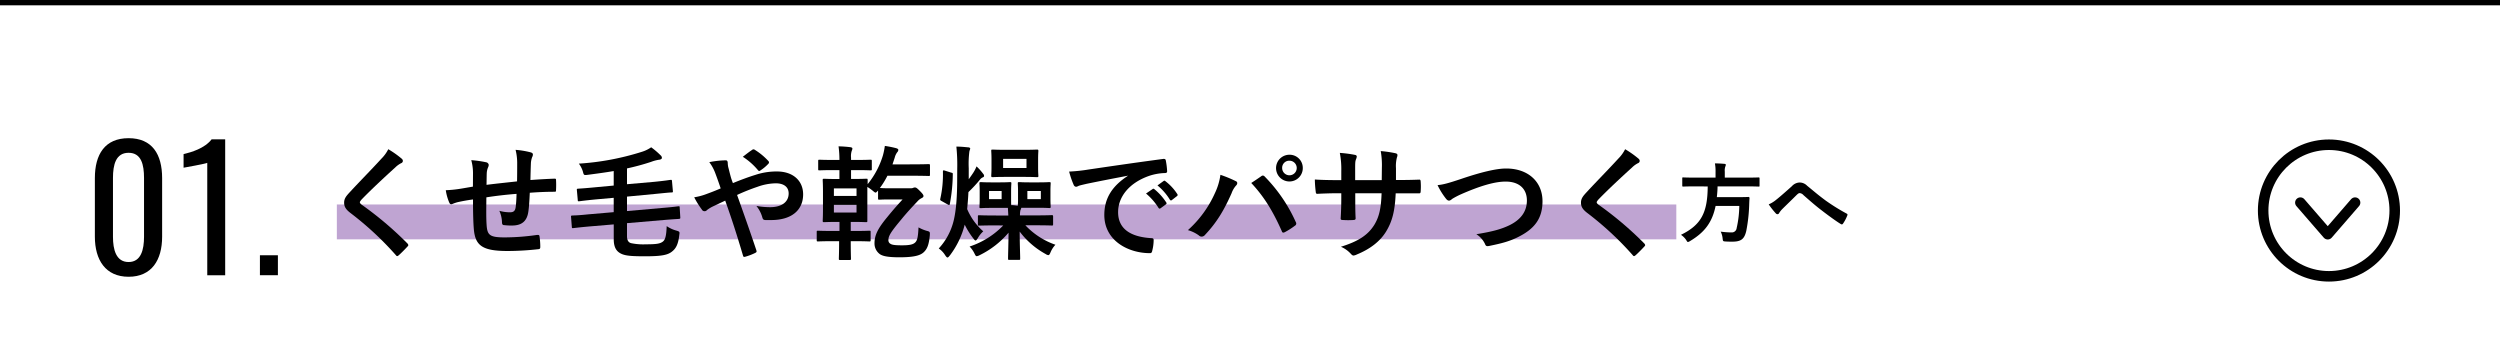
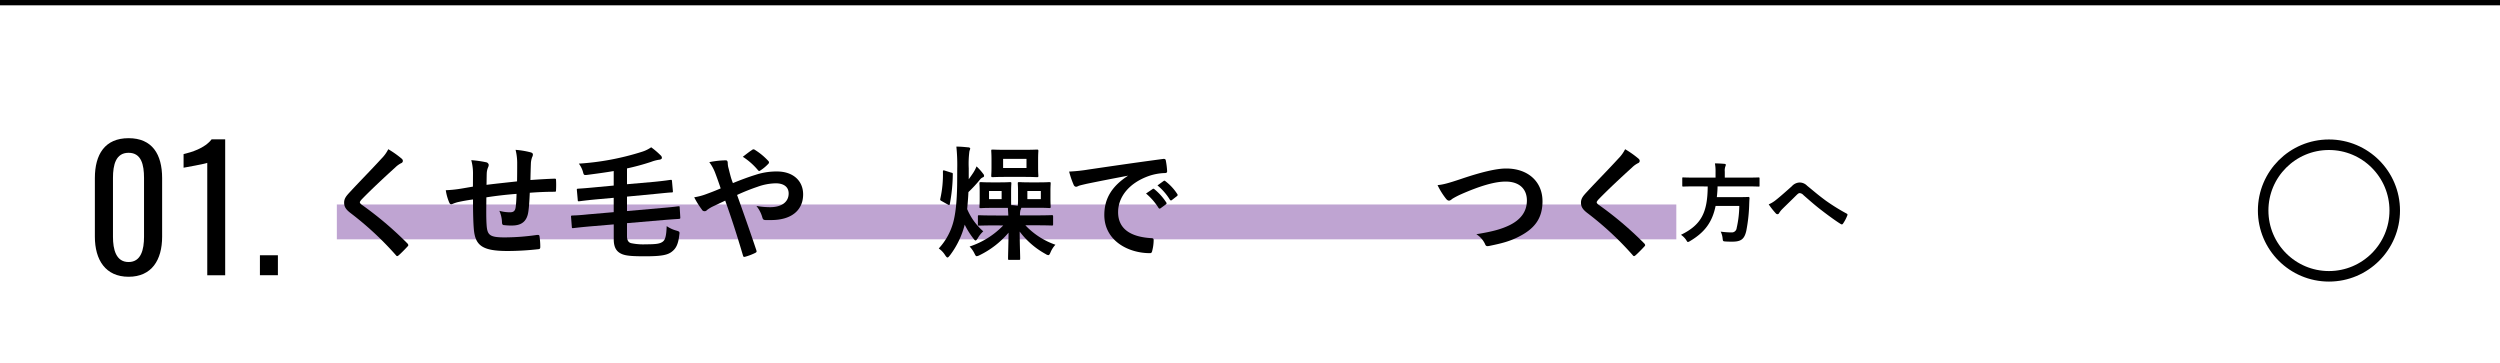
<svg xmlns="http://www.w3.org/2000/svg" id="レイヤー_1" data-name="レイヤー 1" viewBox="0 0 950 138">
  <defs>
    <style>.cls-1{fill:#fff;}.cls-2,.cls-4,.cls-5{fill:none;stroke:#000;}.cls-2,.cls-4{stroke-miterlimit:10;}.cls-2{stroke-width:3px;}.cls-3{fill:#a57ebf;fill-opacity:0.7;}.cls-4,.cls-5{stroke-width:4px;}.cls-5{stroke-linecap:round;stroke-linejoin:round;}</style>
  </defs>
-   <rect class="cls-1" width="950" height="138" />
  <line class="cls-2" y1="0.52" x2="950" y2="0.52" />
  <path d="M36.05,89.93V67.68c0-9.05,3.83-15.17,12.81-15.17s12.75,6.12,12.75,15.17V89.93c0,8.93-4,15.24-12.75,15.24S36.05,98.79,36.05,89.93ZM54.73,90V67.62c0-5-1-9.56-5.87-9.56s-5.93,4.59-5.93,9.56V90c0,4.79,1.15,9.57,5.93,9.57S54.73,94.78,54.73,90Z" />
  <path d="M78.76,61.88c-.19.26-8.86,1.85-9,1.85V58.56c2.93-.7,8-2.16,10.65-5.61h5.16v51.64H78.76Z" />
  <path d="M98.77,97h6.83v7.58H98.77Z" />
  <rect class="cls-3" x="128" y="77.7" width="509" height="13.25" />
  <path d="M152.72,60.36a1.18,1.18,0,0,1,.37.75.94.94,0,0,1-.66.9,8.92,8.92,0,0,0-2.25,1.64c-4,3.62-9.21,8.46-12.83,12.22-.42.52-.61.8-.61,1s.19.52.61.85a130.84,130.84,0,0,1,17.48,14.8,1.15,1.15,0,0,1,.33.62c0,.18-.09.32-.33.56-1.08,1.17-2.44,2.54-3.24,3.24-.28.24-.47.38-.66.38s-.33-.14-.56-.43A119.29,119.29,0,0,0,133.26,81c-1.79-1.36-2.49-2.4-2.49-4s.85-2.58,2.3-4.13c4-4.33,7.9-8.23,11.94-12.65a13.72,13.72,0,0,0,2.54-3.52A37.2,37.2,0,0,1,152.72,60.36Z" />
  <path d="M179.74,65.86a18.6,18.6,0,0,0-.66-5,41.27,41.27,0,0,1,5.64.8,1.19,1.19,0,0,1,1,1,2.64,2.64,0,0,1-.28,1,6.49,6.49,0,0,0-.47,2.07c-.05,1.13-.05,2.91-.09,4.51,3.24-.42,8.22-.94,11.6-1.31.05-2.36.05-4.89.05-6.63a20.86,20.86,0,0,0-.61-5.36,32.61,32.61,0,0,1,5.69.94c.65.19.89.42.89.89a2.23,2.23,0,0,1-.28.94,8.13,8.13,0,0,0-.47,2.12c-.1,2.54-.14,4.37-.19,6.58,3.81-.28,6.63-.43,9.16-.52.38,0,.57.05.57.47a35.5,35.5,0,0,1,0,3.86c0,.61-.1.65-.61.65-3.1,0-6.25.14-9.36.38-.14,3.1-.28,5.4-.56,7.24-.52,3.66-2.63,5.21-6.16,5.21a21.32,21.32,0,0,1-2.91-.14c-.75,0-.94-.37-.94-1.22a11.47,11.47,0,0,0-1-4.23,14.87,14.87,0,0,0,4,.56c1.27,0,2-.37,2.21-2,.19-1.45.28-3.15.33-5-3.76.28-7.85.75-11.47,1.32-.05,5.12-.09,7.94.1,10.62.28,3.85,1.31,4.6,7,4.6a86.74,86.74,0,0,0,12.17-.94c.7,0,.84,0,.94.62a28.42,28.42,0,0,1,.28,3.94c0,.57-.19.8-.61.85a108,108,0,0,1-11.8.7c-9.49,0-12.26-2-12.83-8.13-.23-2.53-.33-6.48-.33-11.46-2.39.33-3.9.61-5.68,1a13.36,13.36,0,0,0-2.12.71c-.61.28-.94.09-1.22-.52a18.75,18.75,0,0,1-1.32-4.7,45.4,45.4,0,0,0,5-.47c1.32-.19,3.57-.61,5.31-.89Z" />
  <path d="M248.55,69.1c4.28-.42,5.78-.7,6.25-.75s.52.05.56.52l.33,3.66c.05.57,0,.57-.56.61-.71,0-2.07.15-6.34.57l-10.53,1v5.49L251.89,79c4-.33,5.35-.56,5.87-.61s.52.1.52.47l.23,3.71c.05.52-.09.57-.61.62s-1.78.09-5.78.42L238.26,84.8v4.89c0,1.69.61,2.49,1.6,2.72a22.73,22.73,0,0,0,5.59.43c4,0,5.36-.24,6.39-1s1.36-2.39,1.5-5.92A11.82,11.82,0,0,0,257,87.62c1.27.38,1.32.47,1.13,1.64-.38,3.62-1.32,5.17-2.68,6.26-1.6,1.36-4,1.87-10.2,1.87-4.84,0-7.42-.14-9.11-.93s-2.92-2.17-2.92-5.6V85.27l-9.49.8c-4,.37-5.36.56-5.88.61s-.51,0-.56-.47L217,82.45c-.05-.47,0-.52.56-.56s1.88,0,5.88-.43l9.77-.84V75.17l-6.86.61c-4.28.42-5.73.65-6.25.7s-.52,0-.56-.56l-.33-3.67c-.05-.47,0-.52.56-.56s2-.1,6.34-.52l7.1-.66V65c-3.24.56-6.58,1-10,1.45-1.27.14-1.36.14-1.69-1.17a9.88,9.88,0,0,0-1.55-3.1,100,100,0,0,0,24-4.51,12.68,12.68,0,0,0,3.48-1.7A29,29,0,0,1,251,59a1.29,1.29,0,0,1,.52,1c0,.32-.38.65-1.08.7a14.6,14.6,0,0,0-3,.8A88.34,88.34,0,0,1,238.26,64V70Z" />
  <path d="M287,66.47a25.4,25.4,0,0,1,8.27-1.31c6.07,0,9.92,3.52,9.92,8.69,0,6.06-4.46,9.77-12.12,9.77-.94,0-1.46,0-2.07,0-.85,0-1.08-.28-1.27-.85a12.08,12.08,0,0,0-2.3-4.51,30.05,30.05,0,0,0,5.21.47c4.33,0,7.05-1.93,7.05-5.22,0-2.49-1.88-3.85-4.89-3.85a21.37,21.37,0,0,0-6.95,1.32,77.35,77.35,0,0,0-7.76,3.1c2.5,7,4.85,13.63,7.29,20.91.19.61.23.8-.42,1.13a21.4,21.4,0,0,1-4,1.5c-.33,0-.48,0-.62-.51-2.21-7.48-4.23-13.82-6.76-20.87l-4.47,2.11a12.93,12.93,0,0,0-2.44,1.46,1.18,1.18,0,0,1-2-.23,30.76,30.76,0,0,1-2.87-4.61,23.16,23.16,0,0,0,4.61-1.22c1-.38,2.63-.94,5.45-2.16-.57-1.7-1.22-3.58-2.16-6.07a16.36,16.36,0,0,0-2.17-3.9,33.83,33.83,0,0,1,6.3-.7c.42,0,.71.33.71,1a9.21,9.21,0,0,0,.18,1.55c.29,1,.43,1.74.94,3.62a23.51,23.51,0,0,0,.85,2.49C281.5,68.35,284.41,67.27,287,66.47Zm-1.17-9.54a.79.79,0,0,1,1,0A24.59,24.59,0,0,1,292,61.21a.69.69,0,0,1,0,1,15.9,15.9,0,0,1-3.1,2.59.89.89,0,0,1-.43.18.68.68,0,0,1-.37-.23,25.16,25.16,0,0,0-5.83-5.17C283.57,58.58,284.88,57.54,285.87,56.93Z" />
-   <path d="M319,87.76V84.33h-.85c-3.48,0-4.65.09-5,.09s-.52,0-.52-.47.1-1.55.1-4.41V72.77c0-2.77-.1-4-.1-4.32,0-.48.05-.52.52-.52s1.46.09,4.93.09h.9V64.64h-2c-3.95,0-5.27.09-5.55.09-.47,0-.52,0-.52-.52v-3c0-.47.05-.52.52-.52.28,0,1.6.09,5.55.09h2a37.41,37.41,0,0,0-.33-5.17,43.59,43.59,0,0,1,4.56.33c.47.1.7.24.7.52a2.1,2.1,0,0,1-.23.8,6.57,6.57,0,0,0-.28,2.68v.84h1.78c4,0,5.26-.09,5.55-.09.51,0,.56.05.56.52v3c0,.48,0,.52-.56.52-.29,0-1.55-.09-5.55-.09h-1.78V68h.84c3.48,0,4.65-.09,5-.09s.47,0,.47.52c0,.18,0,.7,0,1.55a31.83,31.83,0,0,0,5.78-10.86,26.7,26.7,0,0,0,.75-3.67,37.94,37.94,0,0,1,4.27.85c.48.14.85.33.85.66a1.26,1.26,0,0,1-.37.84,5.64,5.64,0,0,0-1,2.12l-.84,2.54h6.48c5.36,0,7-.1,7.29-.1s.47,0,.47.57v3.43c0,.47-.05.51-.47.51s-1.93-.09-7.29-.09h-8.41a30.63,30.63,0,0,1-2.86,4.65,35.92,35.92,0,0,0,3.66.1h7.9a2.45,2.45,0,0,0,1-.1,1.6,1.6,0,0,1,.71-.19c.47,0,.75.15,1.83,1.23s1.46,1.59,1.46,2-.24.56-.66.8a4.93,4.93,0,0,0-1.6,1.22c-1.55,1.64-3.8,4-6.06,6.77-3.76,4.51-5,6.25-5,7.89a1.52,1.52,0,0,0,.8,1.51c.56.37,1.59.56,4.37.56s4.18-.28,5-1.08,1.08-2.07,1.27-5.74A13.81,13.81,0,0,0,352,87.67c1.41.37,1.41.37,1.32,1.83-.33,3.52-1,5.12-2.3,6.34s-3.62,1.93-9.22,1.93c-4.55,0-6.34-.47-7.42-1.17a5,5,0,0,1-2.07-4.09c0-3.2,1.32-5.74,4.84-10,2.49-3.06,4.19-4.94,5.83-6.72h-5c-2.77,0-3.57.09-3.81.09-.47,0-.51-.05-.51-.56V72.39c-.47.52-.71.8-.94.8s-.57-.28-1.13-.75a16.67,16.67,0,0,0-2-1.41v8.51c0,2.86,0,4.08,0,4.41s0,.47-.47.47-1.5-.09-5-.09h-.84v3.43h1.5c3.95,0,5.26-.09,5.54-.09.47,0,.52,0,.52.51v3c0,.52-.05.57-.52.57-.28,0-1.59-.1-5.54-.1h-1.5v.1c0,4.23.09,6.29.09,6.53,0,.47-.05.51-.52.51h-3.52c-.52,0-.57,0-.57-.51s.1-2.35.1-6.63h-2.45c-3.94,0-5.31.1-5.54.1-.47,0-.52-.05-.52-.57v-3c0-.47.05-.51.52-.51.23,0,1.6.09,5.54.09Zm-2.12-13.3h8.6V71.59h-8.6Zm8.6,3.38h-8.6v2.92h8.6Z" />
  <path d="M363.75,64.07a68.06,68.06,0,0,0-.33-8.36c1.74,0,2.91.14,4.51.28.42,0,.75.24.75.42,0,.33-.28.85-.33,1.27a36.57,36.57,0,0,0-.23,6.25v4.19c.66-.94,1.32-1.84,1.88-2.73a12.77,12.77,0,0,0,1.08-2.16A19.82,19.82,0,0,1,373.57,66a1.25,1.25,0,0,1,.38.85c0,.28-.24.47-.52.56a2.73,2.73,0,0,0-1,.8A51.1,51.1,0,0,1,368,73c-.1,2.26-.29,4.42-.48,6.44a23.14,23.14,0,0,0,6.12,8.46,10.61,10.61,0,0,0-2.12,2.68c-.38.56-.56.8-.8.8s-.47-.24-.84-.75a29.73,29.73,0,0,1-3.29-5.27A32.52,32.52,0,0,1,361,97c-.47.57-.7.85-.94.85s-.51-.28-.89-.85a8.66,8.66,0,0,0-2.44-2.58,23.82,23.82,0,0,0,5.64-10.48c1-4,1.36-9.73,1.36-15.75Zm-2.35,1.51c.61.14.66.14.66.66a63.86,63.86,0,0,1-1.13,11.28c-.1.47-.19.51-.71.23l-2.35-1.32c-.61-.32-.65-.42-.56-.89a41.86,41.86,0,0,0,1-10.29c0-.52.1-.61.71-.42Zm17.11,20.07c-4.56,0-6.11.09-6.4.09-.47,0-.51,0-.51-.52V82.36c0-.52,0-.57.51-.57.29,0,1.84.1,6.4.1h4.65L383,79c-.52,0-1.41,0-2.87,0h-3.66c-2.63,0-3.43.1-3.72.1-.51,0-.56,0-.56-.57,0-.28.09-1,.09-3V72.72c0-2-.09-2.63-.09-3s0-.52.56-.52c.29,0,1.09.1,3.72.1h3.66c2.59,0,3.39-.1,3.67-.1.47,0,.52.05.52.52,0,.28-.1,1-.1,3v2.77c0,1.27,0,2,.05,2.45.84,0,1.64.14,2.49.23a25.15,25.15,0,0,0,.09-2.68V72.72c0-2-.09-2.63-.09-3s0-.52.52-.52,1.13.1,3.85.1h3.76c2.68,0,3.52-.1,3.81-.1.51,0,.56.05.56.52,0,.28-.09,1-.09,3v2.77c0,2,.09,2.73.09,3,0,.52-.05.57-.56.57-.29,0-1.13-.1-3.81-.1H391.1c-1.5,0-2.4,0-3,0a4.09,4.09,0,0,1-.33.89,8.32,8.32,0,0,0-.18,2h5.73c4.56,0,6.11-.1,6.39-.1s.47,0,.47.57v2.86c0,.47-.05.52-.47.52s-1.83-.09-6.39-.09h-3.67A28.39,28.39,0,0,0,401.06,93a9.64,9.64,0,0,0-1.83,2.82c-.33.8-.52,1.13-.89,1.13a2.34,2.34,0,0,1-1-.42A30.87,30.87,0,0,1,387.48,88c0,4.27.19,9,.19,10.24,0,.47-.05.52-.52.52h-3.57c-.47,0-.52-.05-.52-.52,0-1.22.15-5.59.19-9.82a33.82,33.82,0,0,1-11,8.55,3.2,3.2,0,0,1-1.08.38c-.38,0-.52-.33-.9-1.08a10,10,0,0,0-1.83-2.59,31.26,31.26,0,0,0,12.78-8Zm2.11-13.07h-4.79v3.1h4.79Zm8.32-15.65c3.57,0,4.79-.09,5.12-.09s.52,0,.52.51c0,.29-.1,1.13-.1,3.2v3.1c0,2,.1,2.87.1,3.15,0,.47-.05.52-.52.52s-1.55-.1-5.12-.1h-6.67c-3.53,0-4.75.1-5.08.1s-.52,0-.52-.52.1-1.13.1-3.15v-3.1c0-2.07-.1-2.91-.1-3.2,0-.47.05-.51.52-.51s1.55.09,5.08.09Zm1.13,3.43h-8.89v3.48h8.89Zm5.45,12.22H390.4v3.1h5.12Z" />
  <path d="M428.7,66.75c-5.73,1.08-10.76,2.07-15.79,3.1-1.79.43-2.26.52-3,.76a2.78,2.78,0,0,1-1,.37,1.11,1.11,0,0,1-.9-.7,32.92,32.92,0,0,1-1.74-5.08,63.45,63.45,0,0,0,7.48-.8c5.78-.84,16.12-2.39,28.24-4,.71-.1.94.19,1,.52a27.86,27.86,0,0,1,.52,4.13c0,.56-.29.71-.9.71a20.81,20.81,0,0,0-5.73,1c-8,2.73-12,8.22-12,13.86,0,6.07,4.33,9.36,12.51,9.87.75,0,1,.19,1,.71a16.64,16.64,0,0,1-.52,4c-.14.71-.33,1-.89,1-8.27,0-17.34-4.75-17.34-14.52,0-6.68,3.33-11.19,9-14.9ZM438,71.83c.23-.19.42-.14.7.09a21.73,21.73,0,0,1,4.47,5,.48.48,0,0,1-.14.75l-2,1.46c-.33.24-.56.19-.8-.14a23.31,23.31,0,0,0-4.74-5.45Zm4.18-3.06c.28-.18.42-.14.7.1a19.36,19.36,0,0,1,4.47,4.84.54.54,0,0,1-.14.84L445.34,76a.48.48,0,0,1-.8-.14,22,22,0,0,0-4.7-5.4Z" />
-   <path d="M461.65,73.43a23.46,23.46,0,0,0,2.11-7,45.73,45.73,0,0,1,5.83,2.4.82.82,0,0,1,.57.75,1.4,1.4,0,0,1-.47.94A8.86,8.86,0,0,0,468,73.43c-2.77,6.25-5.54,11-10.06,15.79a1.75,1.75,0,0,1-1.31.7,1.56,1.56,0,0,1-1.08-.47,13.19,13.19,0,0,0-4.14-2A41.61,41.61,0,0,0,461.65,73.43ZM479.23,67a1.11,1.11,0,0,1,.65-.29,1,1,0,0,1,.71.38,58.9,58.9,0,0,1,11.79,17.25,1.1,1.1,0,0,1,.19.66.91.91,0,0,1-.47.75,28.42,28.42,0,0,1-3.9,2.49c-.61.28-.94.19-1.13-.43-3.47-7.84-6.95-13.34-11.6-18.28C477.16,68.45,478.43,67.55,479.23,67Zm15.83-3.2a5.08,5.08,0,1,1-5.07-5A5,5,0,0,1,495.06,63.84Zm-7.84,0A2.77,2.77,0,1,0,490,61.07,2.68,2.68,0,0,0,487.22,63.84Z" />
-   <path d="M532.1,68.4c2.3,0,4.94-.05,7.1-.14.56-.05.61.23.66.75a25.52,25.52,0,0,1,0,3.71c-.05.61-.15.8-.8.75-1.6,0-4.47,0-6.77,0h-1.93c-.28,6.72-1.31,10.66-3.62,14.47s-6.15,6.72-11.09,8.74a4.07,4.07,0,0,1-1.31.43c-.29,0-.52-.15-.9-.52a10.73,10.73,0,0,0-3.9-2.82c6.68-2.07,10.29-4.47,12.69-8.32,1.83-3,2.59-6.25,2.77-12H515v1.69c0,2.77,0,5.31.14,7.8,0,.52-.28.61-.79.66a30.41,30.41,0,0,1-4.05,0c-.61,0-.89-.14-.84-.66.14-2.44.23-4.75.23-7.71V73.43h-1.41c-2.53,0-6.29.14-7.75.23-.38,0-.52-.28-.56-.89a40.64,40.64,0,0,1-.33-4.56c2,.14,5,.24,8.64.24h1.41V65a32.6,32.6,0,0,0-.56-6.9,45,45,0,0,1,5.73.75c.52.09.71.33.71.66a3.15,3.15,0,0,1-.28,1c-.33.85-.33,1.32-.33,4.51v3.44h10.1l.05-4.61a30.89,30.89,0,0,0-.43-6.44,43.53,43.53,0,0,1,5.5.8c.66.14.85.38.85.75a2.58,2.58,0,0,1-.19.85,12.91,12.91,0,0,0-.37,4.13V68.4Z" />
  <path d="M555.41,67.93c7.24-2.45,13.12-3.9,16.92-3.9,8.42,0,13.82,5.07,13.82,12.45,0,6.16-2.68,10.06-8.27,13.07-4,2.21-7.61,3-11.94,3.9-.94.18-1.31.14-1.64-.75A8.78,8.78,0,0,0,561,89c6.2-1,9.54-1.92,12.73-3.48,4-2,6.49-5,6.49-9.35S577.36,69,572.15,69c-4.23,0-9.83,1.69-17,4.84a30.06,30.06,0,0,0-3.24,1.69c-.66.57-1,.71-1.27.71-.47,0-.85-.29-1.37-1a27.22,27.22,0,0,1-3-4.89C548.36,70.14,550.1,69.71,555.41,67.93Z" />
  <path d="M622.72,60.36a1.18,1.18,0,0,1,.37.75.94.94,0,0,1-.66.9,8.92,8.92,0,0,0-2.25,1.64c-4,3.62-9.21,8.46-12.83,12.22-.42.52-.61.8-.61,1s.19.52.61.85a130.84,130.84,0,0,1,17.48,14.8,1.15,1.15,0,0,1,.33.62c0,.18-.09.32-.33.56-1.08,1.17-2.44,2.54-3.24,3.24-.28.24-.47.38-.66.38s-.33-.14-.56-.43A119.29,119.29,0,0,0,603.26,81c-1.79-1.36-2.49-2.4-2.49-4s.85-2.58,2.3-4.13c4-4.33,7.9-8.23,11.94-12.65a13.72,13.72,0,0,0,2.54-3.52A37.2,37.2,0,0,1,622.72,60.36Z" />
  <path d="M643.79,70.83c-2.94,0-3.94.07-4.17.07s-.36,0-.36-.4V67.82c0-.36,0-.4.36-.4s1.23.07,4.17.07h8.12V65.34a16.17,16.17,0,0,0-.24-3.25c1.2,0,2.49.07,3.61.17.33,0,.53.16.53.36a2,2,0,0,1-.2.7,4.82,4.82,0,0,0-.19,1.92v2.25h8.7c3,0,4-.07,4.17-.07s.34,0,.34.4V70.5c0,.37,0,.4-.34.4s-1.19-.07-4.17-.07H652.67c0,1.46-.14,2.82-.27,4.08h8.11c2.78,0,3.71-.07,3.91-.07s.4.1.4.47c-.07.86-.1,1.75-.13,2.58a61.2,61.2,0,0,1-1.1,9.83c-.72,3.15-2,4.11-5.33,4.11-.59,0-1.52,0-2.61-.07-.93-.06-.93-.13-1.06-1.19a7.26,7.26,0,0,0-.73-2.55,32.58,32.58,0,0,0,4.07.3,1.84,1.84,0,0,0,2-1.66,39.54,39.54,0,0,0,1-8.41h-9c-1.26,6.13-4.08,10-9.71,13.35a2.38,2.38,0,0,1-.79.36c-.23,0-.37-.23-.66-.73a7.23,7.23,0,0,0-2-2c7.62-3.74,10.1-8.31,10.16-18.38Z" />
  <path d="M675,75.87c1.1-.86,3.48-2.92,5.93-5.13a4.13,4.13,0,0,1,2.88-1.39,3.94,3.94,0,0,1,2.88,1.22c2.48,2,3.91,3.31,7.15,5.7a76.11,76.11,0,0,0,7.82,4.86c.33.14.49.4.33.7a14.6,14.6,0,0,1-1.62,3.11c-.17.23-.3.33-.43.33a.79.79,0,0,1-.47-.16c-1.59-.93-5.2-3.58-7.15-5.1-2.38-1.79-4.77-3.91-7-5.86a2.13,2.13,0,0,0-1.46-.77c-.36,0-.7.3-1.13.7-1.62,1.62-4,3.91-5.56,5.46A8.22,8.22,0,0,0,676.05,81a.71.71,0,0,1-.6.4.87.87,0,0,1-.63-.3,30.89,30.89,0,0,1-2.71-3.44A11.47,11.47,0,0,0,675,75.87Z" />
  <circle class="cls-4" cx="885" cy="80" r="25" />
-   <polyline class="cls-5" points="894.93 77 884.54 89 874.14 77" />
</svg>